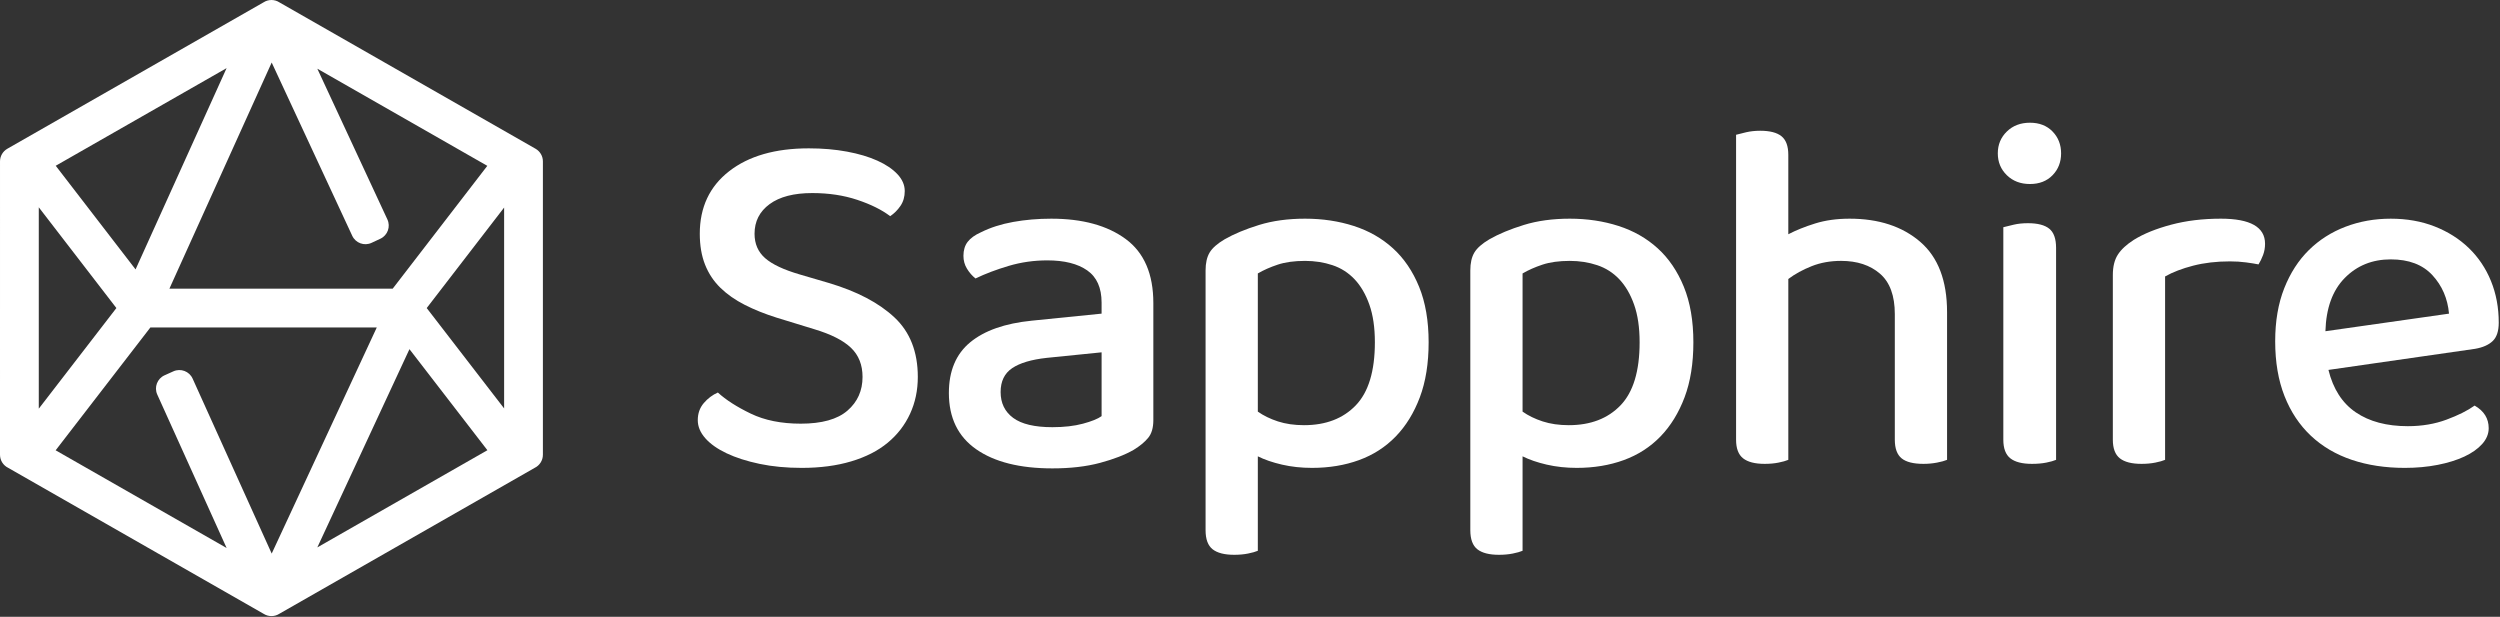
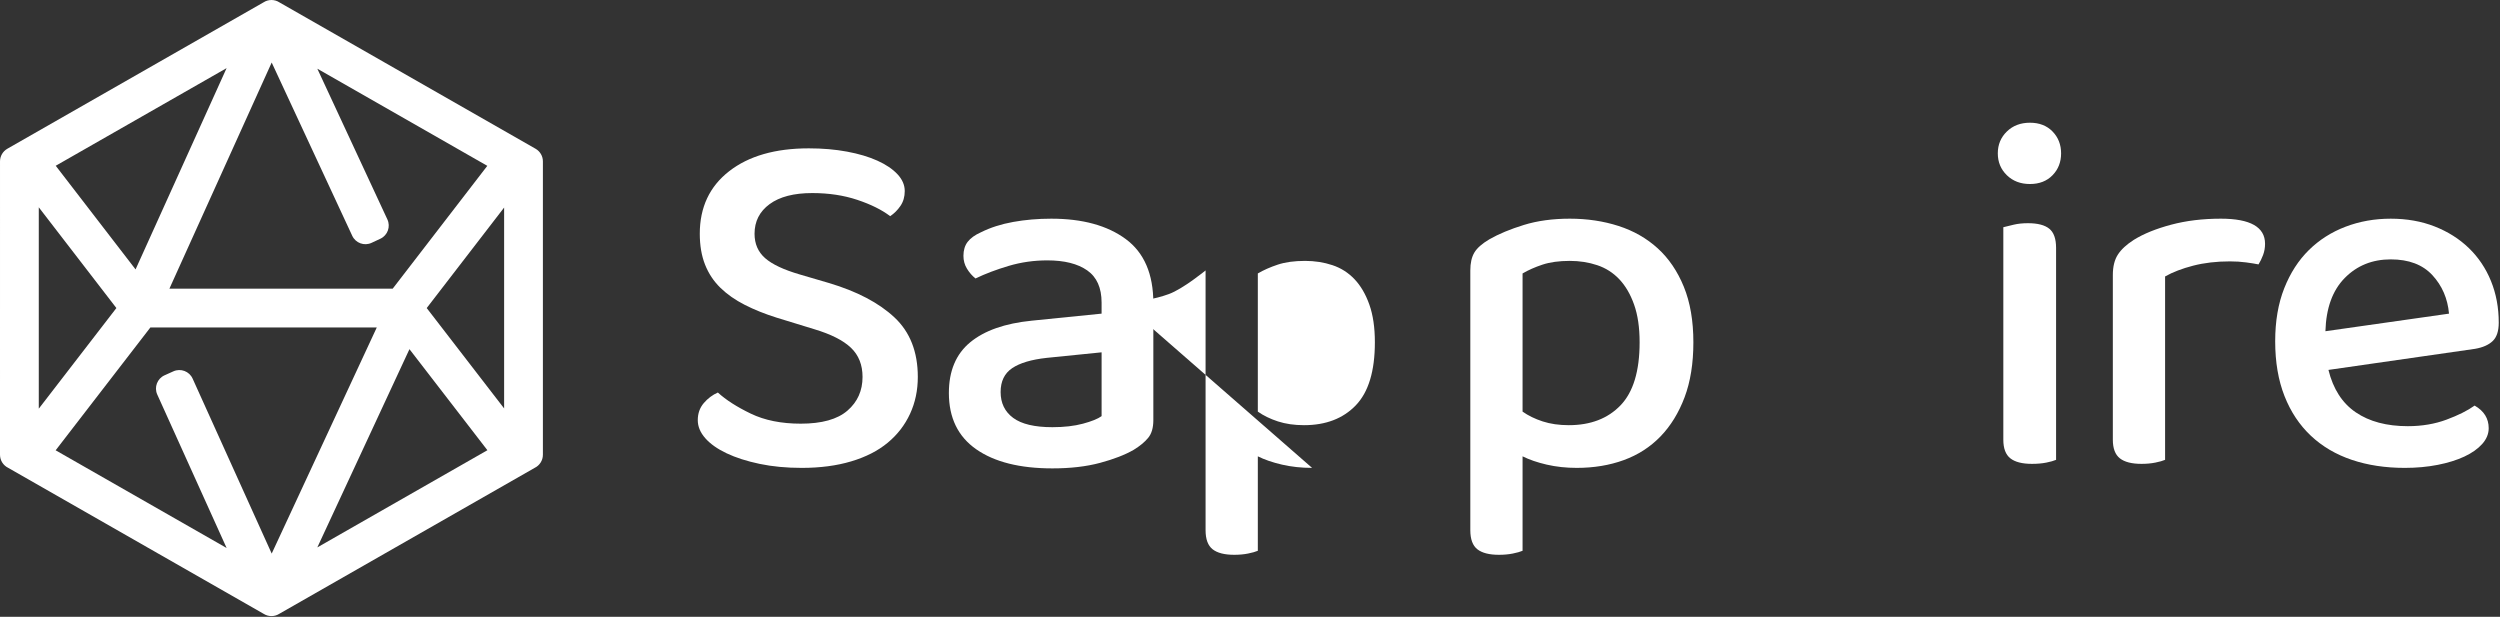
<svg xmlns="http://www.w3.org/2000/svg" clip-rule="evenodd" fill-rule="evenodd" height="509" stroke-linejoin="round" stroke-miterlimit="2" viewBox="0 0 2063 509" width="2063">
  <rect x="0" y="0" width="2063" height="509" fill="#333333" stroke="none" />
  <g fill="#fff">
    <path d="m441.346 387.807-210.889 120.508c-1.864 1.192-4.079 1.884-6.455 1.884-2.375 0-4.591-.692-6.454-1.884l-210.874-120.5c-3.954-1.964-6.674-6.044-6.674-10.754 0-.078.008-242.053.008-242.093 0-4.435 2.41-8.311 5.992-10.388v-.004l211.462-120.836c1.883-1.226 4.129-1.939 6.54-1.939 2.412 0 4.658.713 6.54 1.939l211.597 120.916c3.51 2.095 5.863 5.931 5.863 10.312v242.093c0 4.704-2.712 8.779-6.656 10.746zm-282.394-73.569 65.251 144.369 86.72-186.604h-186.818l-78.187 101.382 141.086 80.62-57.241-126.651c-2.714-6.041-.014-13.149 6.027-15.864l7.297-3.279c6.041-2.715 13.15-.014 15.865 6.027zm102.903 139.279 140.341-80.195-64.316-83.395zm-229.853-280.649v166.162l64.036-83.033zm320.123 83.129 63.877 82.829v-165.753zm-61.458-59.618-66.467-142.986-84.401 186.61h184.253l78.077-101.357-140.274-80.157 57.815 124.37c2.798 6.003.197 13.148-5.806 15.947l-7.251 3.38c-6.003 2.798-13.148.196-15.946-5.807zm-244.681-57.796 65.881 85.526 75.124-166.101z" transform="matrix(1 0 0 1 -0 -1.8)" />
    <g fill-rule="nonzero" transform="matrix(1.005 0 0 1.02 -101.271 -101.784)">
      <path d="m758.261 442.545c17.324 0 30.111-3.523 38.361-10.568 8.25-7.046 12.375-16.123 12.375-27.234 0-9.755-3.163-17.613-9.488-23.575-6.324-5.961-16.361-10.974-30.111-15.039l-30.936-9.349c-9.625-2.981-18.356-6.435-26.193-10.365-7.837-3.929-14.506-8.536-20.006-13.82-5.499-5.284-9.693-11.516-12.58-18.697-2.888-7.181-4.331-15.514-4.331-24.998 0-21.407 8.043-38.276 24.13-50.605 16.087-12.33 37.88-18.494 65.379-18.494 11.274 0 21.724.88 31.349 2.642 9.624 1.761 17.943 4.2 24.955 7.316s12.512 6.775 16.499 10.975c3.988 4.2 5.981 8.739 5.981 13.616 0 4.607-1.168 8.604-3.506 11.991-2.337 3.387-5.156 6.165-8.456 8.333-6.875-5.149-15.88-9.552-27.018-13.21-11.137-3.659-23.442-5.488-36.917-5.488-15.124 0-26.811 2.981-35.061 8.943-8.25 5.961-12.375 13.955-12.375 23.981 0 8.129 2.888 14.701 8.663 19.714 5.774 5.013 15.261 9.416 28.461 13.21l23.924 6.91c23.099 6.774 41.042 16.055 53.829 27.843s19.181 27.843 19.181 48.166c0 10.84-2.131 20.798-6.394 29.876-4.262 9.078-10.381 16.868-18.355 23.372-7.975 6.503-17.943 11.516-29.905 15.039s-25.506 5.284-40.63 5.284c-12.65 0-24.199-1.084-34.649-3.252-10.449-2.168-19.455-5.013-27.018-8.535-7.562-3.523-13.405-7.588-17.53-12.195-4.125-4.606-6.187-9.484-6.187-14.632 0-5.42 1.65-10.027 4.949-13.82 3.3-3.794 7.15-6.639 11.55-8.536 6.6 5.961 15.606 11.652 27.018 17.072 11.412 5.419 25.093 8.129 41.042 8.129z" />
      <path d="m964.856 445.39c9.624 0 18.011-.948 25.161-2.845s12.233-3.929 15.263-6.097v-51.621l-44.962 4.471c-12.649 1.355-22.136 4.132-28.461 8.332s-9.487 10.636-9.487 19.307c0 8.943 3.437 15.92 10.312 20.934 6.874 5.013 17.599 7.519 32.174 7.519zm-.825-168.684c25.574 0 45.919 5.487 61.049 16.462 15.12 10.975 22.69 28.25 22.69 51.825v94.707c0 6.232-1.45 11.042-4.34 14.429-2.88 3.387-6.8 6.571-11.75 9.552-7.15 4.065-16.36 7.588-27.64 10.568-11.273 2.981-24.335 4.472-39.184 4.472-26.674 0-47.505-5.149-62.492-15.446s-22.48-25.472-22.48-45.525c0-17.884 5.843-31.569 17.53-41.053s28.531-15.31 50.53-17.478l57.336-5.69v-8.943c0-11.923-3.92-20.594-11.757-26.014-7.837-5.419-18.768-8.129-32.792-8.129-11 0-21.587 1.49-31.762 4.471-10.174 2.981-19.249 6.368-27.224 10.162-2.749-2.168-5.087-4.81-7.012-7.926-1.925-3.117-2.887-6.572-2.887-10.365 0-4.607 1.168-8.401 3.506-11.381 2.337-2.981 5.981-5.555 10.931-7.723 7.699-3.794 16.499-6.571 26.399-8.333 9.899-1.761 20.349-2.642 31.349-2.642z" />
-       <path d="m1178.11 478.314c-8.8 0-17.05-.881-24.75-2.642s-14.3-3.997-19.8-6.707v76.416c-1.92.813-4.6 1.558-8.04 2.236-3.44.677-7.22 1.016-11.35 1.016-7.97 0-13.88-1.49-17.73-4.471s-5.78-8.13-5.78-15.446v-210.144c0-5.961 1.1-10.771 3.3-14.429 2.2-3.659 6.33-7.249 12.38-10.772 7.7-4.335 17.12-8.197 28.25-11.584 11.14-3.387 23.72-5.081 37.75-5.081 14.29 0 27.63 1.965 40.01 5.894 12.37 3.929 23.09 9.958 32.17 18.088 9.08 8.129 16.22 18.494 21.45 31.094 5.22 12.601 7.84 27.573 7.84 44.915 0 17.072-2.41 31.908-7.22 44.508-4.81 12.601-11.41 23.169-19.8 31.705s-18.43 14.904-30.11 19.104c-11.69 4.2-24.55 6.3-38.57 6.3zm-6.6-34.55c17.87 0 32.04-5.352 42.49-16.055 10.45-10.704 15.67-27.708 15.67-51.012 0-11.923-1.51-22.085-4.54-30.485-3.02-8.4-7.08-15.242-12.17-20.527-5.08-5.284-11.13-9.077-18.14-11.381-7.02-2.303-14.51-3.455-22.48-3.455-8.8 0-16.3 1.017-22.48 3.049-6.19 2.032-11.62 4.403-16.3 7.113v111.779c4.68 3.251 10.18 5.893 16.5 7.926 6.33 2.032 13.48 3.048 21.45 3.048z" />
+       <path d="m1178.11 478.314c-8.8 0-17.05-.881-24.75-2.642s-14.3-3.997-19.8-6.707v76.416c-1.92.813-4.6 1.558-8.04 2.236-3.44.677-7.22 1.016-11.35 1.016-7.97 0-13.88-1.49-17.73-4.471s-5.78-8.13-5.78-15.446v-210.144s-18.43 14.904-30.11 19.104c-11.69 4.2-24.55 6.3-38.57 6.3zm-6.6-34.55c17.87 0 32.04-5.352 42.49-16.055 10.45-10.704 15.67-27.708 15.67-51.012 0-11.923-1.51-22.085-4.54-30.485-3.02-8.4-7.08-15.242-12.17-20.527-5.08-5.284-11.13-9.077-18.14-11.381-7.02-2.303-14.51-3.455-22.48-3.455-8.8 0-16.3 1.017-22.48 3.049-6.19 2.032-11.62 4.403-16.3 7.113v111.779c4.68 3.251 10.18 5.893 16.5 7.926 6.33 2.032 13.48 3.048 21.45 3.048z" />
      <path d="m1395.49 478.314c-8.8 0-17.05-.881-24.75-2.642s-14.3-3.997-19.8-6.707v76.416c-1.92.813-4.6 1.558-8.04 2.236-3.44.677-7.22 1.016-11.35 1.016-7.97 0-13.88-1.49-17.73-4.471s-5.78-8.13-5.78-15.446v-210.144c0-5.961 1.1-10.771 3.3-14.429 2.2-3.659 6.33-7.249 12.38-10.772 7.7-4.335 17.12-8.197 28.25-11.584 11.14-3.387 23.72-5.081 37.74-5.081 14.3 0 27.64 1.965 40.02 5.894 12.37 3.929 23.1 9.958 32.17 18.088 9.07 8.129 16.22 18.494 21.45 31.094 5.22 12.601 7.84 27.573 7.84 44.915 0 17.072-2.41 31.908-7.22 44.508-4.82 12.601-11.41 23.169-19.8 31.705s-18.43 14.904-30.11 19.104c-11.69 4.2-24.55 6.3-38.57 6.3zm-6.6-34.55c17.87 0 32.04-5.352 42.49-16.055 10.45-10.704 15.67-27.708 15.67-51.012 0-11.923-1.51-22.085-4.54-30.485-3.02-8.4-7.08-15.242-12.17-20.527-5.08-5.284-11.13-9.077-18.15-11.381-7.01-2.303-14.5-3.455-22.48-3.455-8.8 0-16.29 1.017-22.48 3.049-6.18 2.032-11.61 4.403-16.29 7.113v111.779c4.68 3.251 10.18 5.893 16.5 7.926 6.33 2.032 13.47 3.048 21.45 3.048z" />
-       <path d="m1656.59 353.935c0-14.904-4.05-25.811-12.17-32.721-8.11-6.91-18.76-10.365-31.96-10.365-8.8 0-16.85 1.423-24.13 4.268-7.29 2.846-13.69 6.301-19.19 10.365v146.329c-1.92.813-4.6 1.558-8.04 2.235-3.44.678-7.22 1.016-11.34 1.016-7.98 0-13.89-1.49-17.74-4.471s-5.77-7.994-5.77-15.039v-246.726c1.92-.542 4.67-1.219 8.25-2.032 3.57-.813 7.42-1.22 11.55-1.22 7.97 0 13.82 1.491 17.53 4.471 3.71 2.981 5.56 7.994 5.56 15.04v64.222c6.33-3.252 13.69-6.165 22.07-8.739 8.39-2.575 17.81-3.862 28.26-3.862 23.92 0 43.24 6.233 57.95 18.698s22.07 31.433 22.07 56.905v119.502c-1.92.813-4.67 1.558-8.25 2.235-3.57.678-7.29 1.016-11.14 1.016-8.25 0-14.23-1.49-17.94-4.471s-5.57-7.994-5.57-15.039z" />
      <path d="m1789 471.811c-1.92.813-4.61 1.558-8.04 2.235-3.44.678-7.36 1.016-11.76 1.016-7.97 0-13.89-1.49-17.74-4.471s-5.77-7.994-5.77-15.039v-171.936c2.2-.542 5.02-1.219 8.45-2.032 3.44-.813 7.36-1.22 11.76-1.22 7.98 0 13.82 1.491 17.53 4.471 3.71 2.981 5.57 8.13 5.57 15.446zm-47.85-247.946c0-7.045 2.48-12.939 7.43-17.681s11.27-7.113 18.97-7.113 13.89 2.371 18.56 7.113c4.68 4.742 7.01 10.636 7.01 17.681 0 7.046-2.33 12.94-7.01 17.682-4.67 4.742-10.86 7.113-18.56 7.113s-14.02-2.371-18.97-7.113-7.43-10.636-7.43-17.682z" />
      <path d="m1878.51 471.811c-1.93.813-4.61 1.558-8.04 2.235-3.44.678-7.22 1.016-11.35 1.016-7.97 0-13.88-1.49-17.74-4.471-3.84-2.981-5.77-7.994-5.77-15.039v-133.322c0-6.774 1.38-12.261 4.13-16.461 2.75-4.201 7.14-8.198 13.19-11.991 7.98-4.878 18.15-8.943 30.53-12.194 12.37-3.252 25.98-4.878 40.84-4.878 24.19 0 36.29 6.775 36.29 20.323 0 3.252-.55 6.301-1.65 9.146s-2.33 5.352-3.71 7.52c-2.75-.542-6.19-1.084-10.31-1.626-4.13-.542-8.53-.813-13.2-.813-11 0-21.04 1.152-30.11 3.455-9.08 2.303-16.78 5.216-23.1 8.739z" />
      <path d="m2012.64 399.053c3.85 15.446 11.34 26.894 22.48 34.346s25.37 11.178 42.69 11.178c11.55 0 22.14-1.761 31.76-5.284 9.63-3.523 17.33-7.316 23.1-11.381 7.7 4.336 11.55 10.433 11.55 18.291 0 4.607-1.79 8.875-5.36 12.804-3.58 3.929-8.46 7.316-14.64 10.162-6.19 2.845-13.48 5.08-21.87 6.706-8.38 1.626-17.39 2.439-27.01 2.439-15.95 0-30.46-2.168-43.52-6.503-13.06-4.336-24.27-10.84-33.62-19.511s-16.57-19.375-21.65-32.111c-5.09-12.736-7.64-27.504-7.64-44.305 0-16.258 2.48-30.553 7.43-42.882 4.95-12.33 11.69-22.627 20.21-30.892 8.53-8.264 18.56-14.565 30.11-18.9 11.55-4.336 23.93-6.504 37.13-6.504s25.23 2.1 36.09 6.3c10.86 4.201 20.21 10.027 28.05 17.478 7.83 7.452 13.89 16.327 18.15 26.624s6.39 21.543 6.39 33.737c0 6.774-1.65 11.72-4.95 14.836s-8.11 5.216-14.44 6.3zm51.15-89.423c-15.13 0-27.71 5.013-37.75 15.039-10.03 10.027-15.33 24.388-15.88 43.086l101.48-14.226c-1.11-12.195-5.64-22.559-13.62-31.095-7.97-8.536-19.38-12.804-34.23-12.804z" />
    </g>
  </g>
</svg>